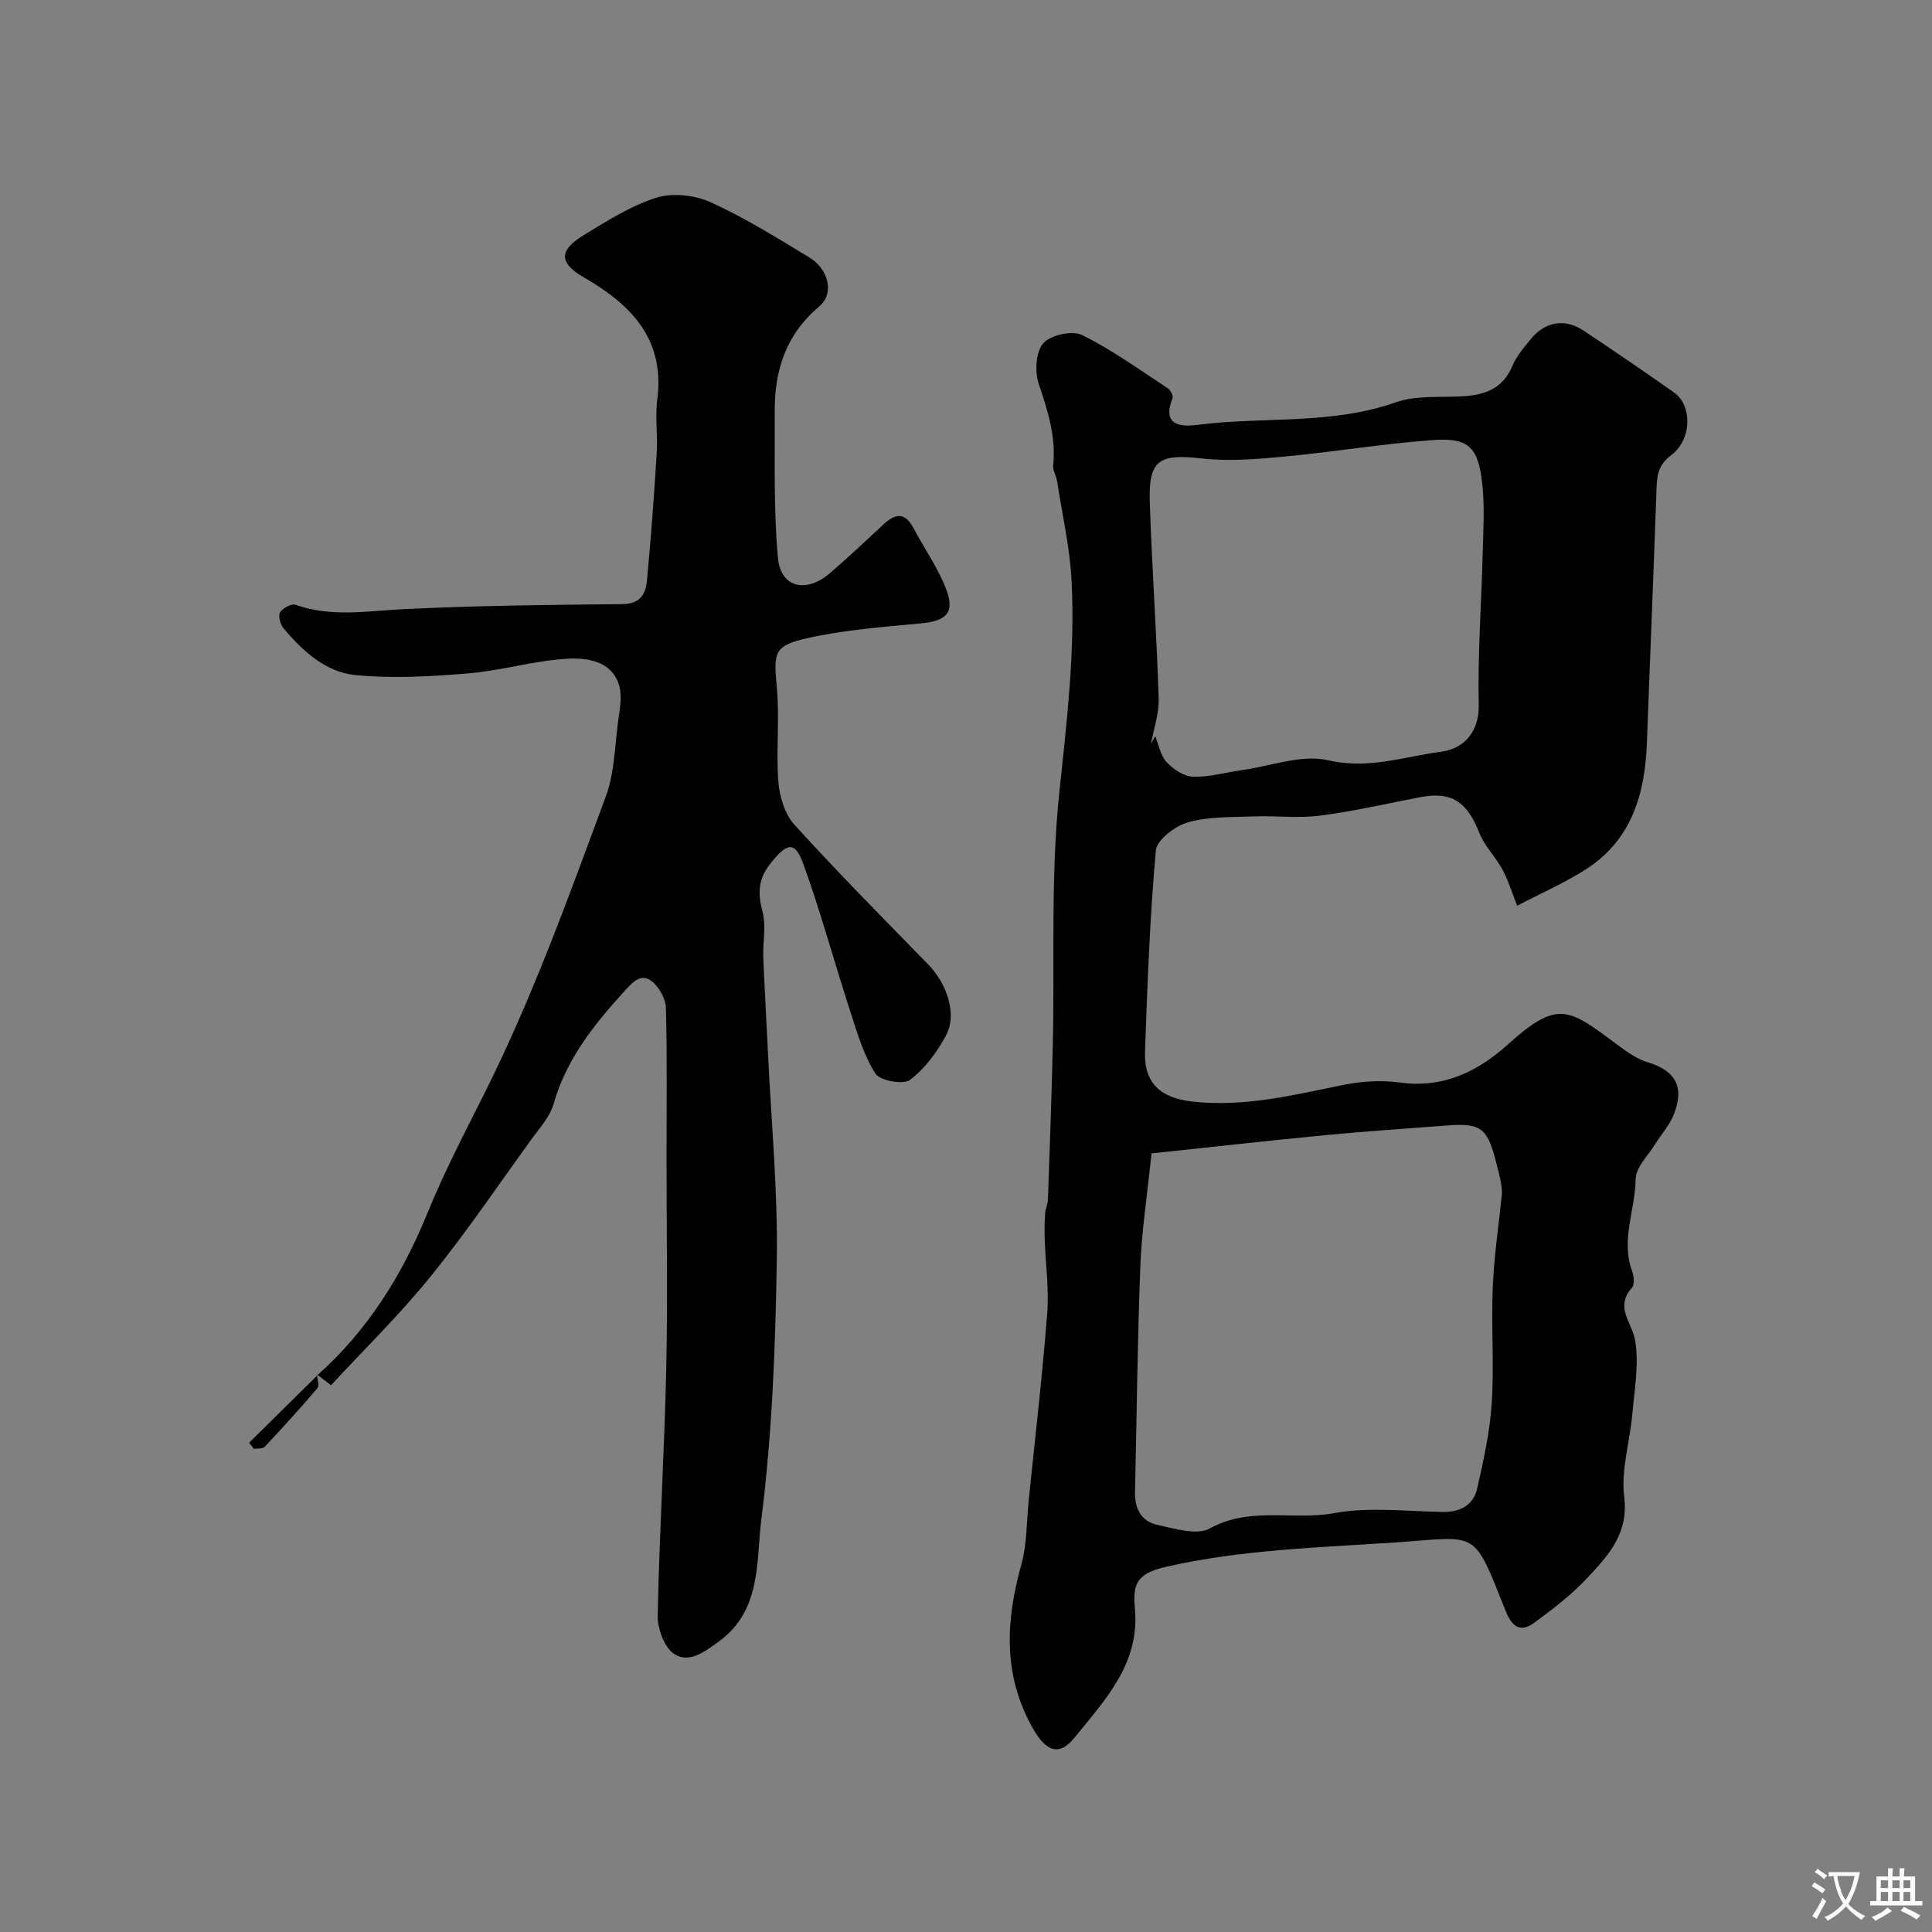
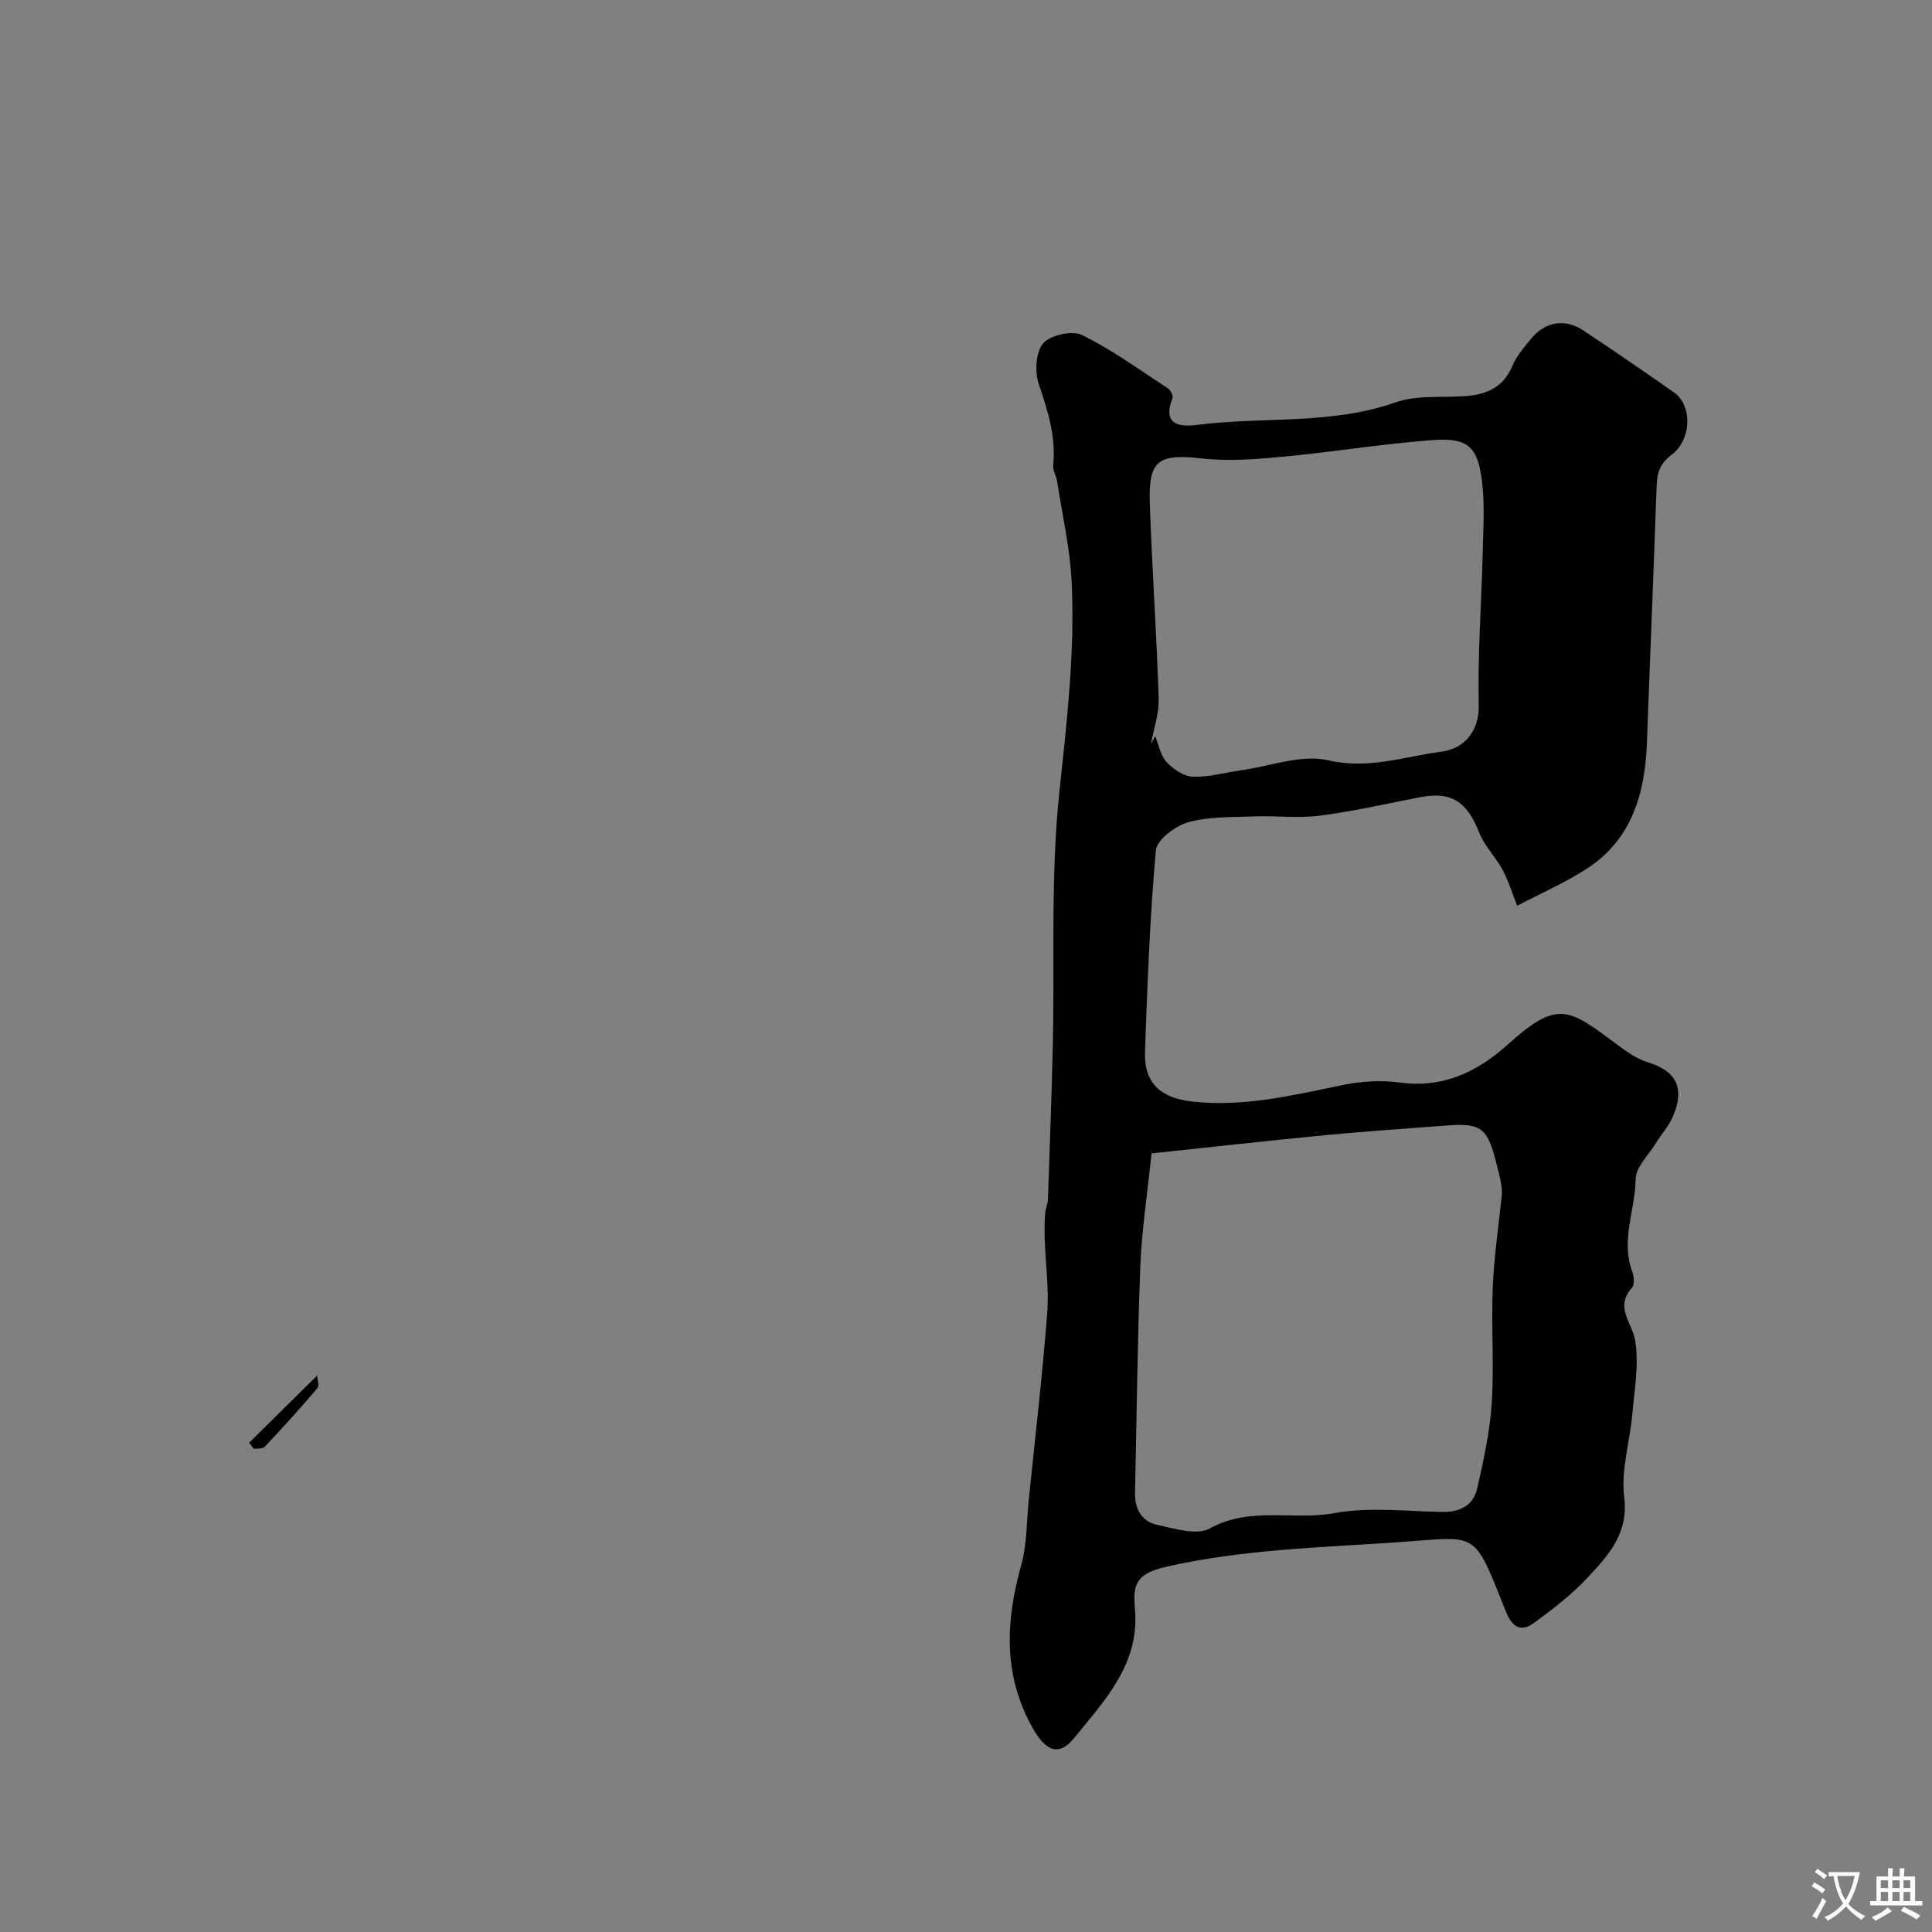
<svg xmlns="http://www.w3.org/2000/svg" enable-background="new 0 0 400 400" viewBox="0 0 400 400">
  <rect x="0" y="0" width="400" height="400" fill="#808080" stroke="none" />
  <g fill="#000001">
    <path d="m314.11 187.52c-.99-2.49-1.77-5.09-3.02-7.44-1.41-2.64-3.72-4.88-4.8-7.62-2.57-6.53-5.81-8.67-12.34-7.4-6.88 1.34-13.73 2.91-20.67 3.81-4.45.58-9.04-.01-13.55.16-4.6.17-9.37 0-13.73 1.21-2.66.74-6.49 3.62-6.69 5.82-1.25 13.83-1.75 27.74-2.25 41.63-.24 6.59 3.25 9.65 9.82 10.38 10.65 1.18 20.77-1.31 31.03-3.41 3.84-.79 7.99-1.07 11.85-.54 8.98 1.24 16.13-2.2 22.43-7.88 10.4-9.36 12.55-7.46 22.7.09 1.92 1.43 3.99 2.91 6.23 3.59 5.83 1.76 7.75 5.2 5.32 11.06-.86 2.07-2.46 3.82-3.66 5.76-1.49 2.43-4.09 4.89-4.13 7.36-.09 6.36-3.11 12.63-.74 19.08.38 1.03.56 2.76-.02 3.41-3.67 4.09.06 7.27.66 10.98.8 4.92-.15 10.15-.6 15.23-.5 5.71-2.37 11.54-1.68 17.07.95 7.6-3.24 12.11-7.52 16.7-3.3 3.55-7.23 6.58-11.17 9.45-2.69 1.96-4.49.9-5.8-2.37-6.91-17.27-5.51-15.49-22.58-14.33-15.94 1.09-32.03 1.47-47.87 5.09-6.4 1.46-6.77 3.97-6.35 8.75 1.01 11.31-6.27 18.9-12.57 26.66-3.3 4.06-6.03 2.57-8.69-2.19-6.13-11.02-5.48-22.15-2.25-33.76 1.17-4.21 1.06-8.78 1.51-13.2 1.32-12.9 2.82-25.78 3.83-38.7.4-5.07-.34-10.22-.51-15.34-.06-1.79-.04-3.58.08-5.36.06-.97.54-1.91.58-2.87.37-10.62.77-21.24 1.01-31.86.4-17.6-.48-35.32 1.38-52.75 1.54-14.47 3.23-28.85 2.52-43.37-.34-6.97-1.94-13.87-3.01-20.8-.17-1.11-.92-2.21-.81-3.26.61-5.91-1.1-11.27-2.97-16.79-.86-2.55-.66-6.64.89-8.47 1.47-1.73 6-2.74 8.04-1.74 6.22 3.05 11.91 7.2 17.74 11.01.57.37 1.2 1.54 1.01 2.04-2.16 5.54 1.35 6.04 5.17 5.55 13.63-1.75 27.6.06 40.99-4.65 4.35-1.53 9.45-.96 14.22-1.28 4.47-.3 8.06-1.69 9.97-6.25.87-2.07 2.43-3.88 3.89-5.65 2.94-3.57 7.01-4.24 10.83-1.7 6.31 4.19 12.57 8.48 18.77 12.83 3.73 2.61 3.77 9.69-.58 12.96-2.96 2.22-2.97 4.59-3.08 7.57-.59 17.3-1.33 34.59-1.96 51.89-.39 10.57-3.08 20.12-12.51 26.22-4.57 2.94-9.65 5.15-14.36 7.62zm-75.7 51.28c-.89 8.66-2.04 16.04-2.32 23.45-.6 15.57-.74 31.15-1.1 46.72-.08 3.37 1.34 6.02 4.55 6.72 3.61.79 8.25 2.25 10.96.75 8.33-4.62 17.22-1.59 25.72-3.16 7.27-1.34 14.99-.36 22.5-.25 3.61.05 6.32-1.4 7.1-4.8 1.34-5.85 2.65-11.8 3.03-17.76.51-7.95-.13-15.98.21-23.95.27-6.47 1.24-12.91 1.9-19.37.02-1.82-.51-3.8-1.01-5.77-1.89-7.53-2.94-8.93-10.08-8.38-8.52.66-17.06 1.21-25.56 2.03-12.33 1.19-24.66 2.58-35.9 3.77zm-.12-84.74c.29-.55.59-1.11.88-1.66.75 1.83 1.1 4.04 2.36 5.39 1.38 1.48 3.58 2.96 5.46 3.02 3.36.11 6.75-.89 10.14-1.36 5.98-.84 12.37-3.32 17.87-2.04 8.33 1.93 15.7-.76 23.4-1.78 5.08-.67 7.88-4.58 7.76-9.64-.24-10.41.55-20.84.81-31.26.12-4.85.44-9.75-.08-14.55-.85-7.7-2.86-9.62-10.36-9.06-10.27.76-20.48 2.46-30.74 3.42-5.63.53-11.4 1.01-16.97.38-8.84-1.01-11.06.27-10.77 9.08.45 13.53 1.41 27.04 1.84 40.56.11 3.15-1.03 6.33-1.6 9.5z" />
-     <path d="m65.74 284.7c10.38-9.26 17.5-20.65 22.73-33.48 3.39-8.31 7.54-16.32 11.58-24.35 10.08-20.02 17.65-41.08 25.4-62.04 1.77-4.8 1.83-10.25 2.51-15.42.33-2.49.9-5.24.22-7.52-1.49-4.99-6.5-5.71-10.43-5.52-6.95.33-13.79 2.46-20.75 3.04-7.78.65-15.7 1.11-23.44.35-6.14-.6-10.92-4.98-14.89-9.72-.66-.79-1.11-2.56-.67-3.27.54-.88 2.36-1.85 3.19-1.55 7.41 2.62 14.85 1.27 22.39.9 15.08-.74 30.19-.9 45.3-1.04 3.62-.03 4.79-2.07 5.05-4.78.85-8.84 1.49-17.7 2.04-26.56.23-3.65-.36-7.38.11-10.99 1.64-12.52-5.41-19.67-15.12-25.27-5.15-2.97-5.39-5.57-.18-8.75 4.84-2.96 9.78-6.11 15.11-7.8 3.36-1.06 7.95-.55 11.23.94 7.1 3.22 13.79 7.39 20.48 11.45 3.87 2.35 5.24 7.4 2.02 10.12-6.98 5.9-9.27 13.28-9.22 21.82.05 10.07-.24 20.18.65 30.19.56 6.24 5.85 7.48 10.83 3.17 3.75-3.24 7.37-6.63 10.99-10.01 2.42-2.25 4.46-2.68 6.25.71 2.25 4.27 5.12 8.29 6.81 12.76 1.81 4.8-.05 6.49-5.22 6.98-7.8.73-15.67 1.33-23.29 3-7.28 1.59-7.26 2.96-6.58 10.3.6 6.44-.19 13.01.31 19.47.24 3.07 1.31 6.69 3.3 8.89 8.97 9.88 18.37 19.38 27.7 28.93 3.94 4.04 6.05 10.37 3.73 14.69-1.86 3.47-4.39 6.92-7.48 9.24-1.4 1.05-6.23.17-7.16-1.31-2.44-3.85-3.77-8.45-5.2-12.86-3.28-10.11-6.07-20.38-9.66-30.38-1.78-4.98-3.38-4.61-6.81-.33-2.6 3.24-2.73 6.19-1.7 10.04.79 2.97.04 6.33.16 9.51.27 6.77.68 13.53 1 20.3.67 14.08 2.02 28.17 1.8 42.23-.28 17.98-.96 36.05-3.21 53.86-1.08 8.55.09 18.74-8.76 25.19-3.02 2.2-6.19 4.58-9.24 2.63-2.06-1.31-3.5-5.24-3.45-7.96.34-17.04 1.39-34.07 1.77-51.11.32-14.53.06-29.07.06-43.61 0-10.36.15-20.73-.13-31.08-.05-1.91-1.38-4.3-2.89-5.52-2.28-1.84-4.09.27-5.64 1.97-6.32 6.92-12.08 14.13-14.74 23.44-.76 2.67-2.91 4.99-4.61 7.33-6.88 9.52-13.48 19.29-20.87 28.4-6.5 8.01-13.92 15.27-20.59 22.48-1.44-1.11-2.17-1.67-2.91-2.24z" />
    <path d="m65.63 284.57c.05.97.54 2.3.08 2.84-3.52 4.15-7.19 8.18-10.92 12.15-.41.44-1.46.29-2.22.41-.33-.42-.67-.84-1-1.26 4.73-4.66 9.46-9.33 14.18-14-.01-.01-.12-.14-.12-.14z" />
  </g>
  <path d="m377.9 391.2c-.2.3-.4.5-.6.8-.7-.6-1.4-1-2.2-1.5.2-.3.4-.5.5-.8.6.4 1.4.8 2.3 1.5zm-1.8 6.1c-.2-.2-.5-.4-.9-.6.4-.6.8-1.2 1.2-1.9s.7-1.3.9-1.9c.3.3.5.5.8.7-.7 1.3-1.4 2.6-2 3.7zm2.2-9c-.3.3-.5.5-.6.8-.6-.6-1.3-1.1-2-1.5.3-.3.5-.5.6-.7.6.5 1.3.9 2 1.4zm.3.2v-.9h2 4.5c-.3 1.3-.6 2.5-1 3.6s-.9 2.1-1.4 3c.4.5 1 1 1.6 1.4s1.2.8 1.9 1.1c-.3.2-.5.4-.8.8-.4-.3-1-.7-1.6-1.2s-1.2-1.1-1.6-1.6c-.5.6-1.1 1.1-1.7 1.6s-1.4.9-2.1 1.4c-.1-.3-.3-.5-.7-.8.6-.2 1.2-.5 1.9-1s1.4-1.1 2-1.8c-.5-.8-.9-1.6-1.2-2.5s-.6-2-.8-3.2c-.4.1-.7.1-1 .1zm2.5 2.7c.2 1 .7 1.7 1 2.2.3-.5.6-1.1 1-2s.6-1.9.9-3h-3.2-.4c.1.9.3 1.8.7 2.8z" fill="#fafbfa" />
  <path d="m396.5 388.5v1.5 3.6h1.5v.9c-.4 0-1 0-1.7 0h-7.9c-.5 0-.9 0-1.2 0v-.9h1.3v-3.5c0-.7 0-1.2 0-1.6h2.4c0-.8 0-1.4 0-1.7h1c0 .3-.1.8-.1 1.7h1.5c0-.8 0-1.4 0-1.7h1c0 .3-.1.9-.1 1.7zm-8.2 9.2c-.2-.3-.5-.5-.8-.8.8-.3 1.4-.6 1.9-.9s1-.7 1.4-1.1c.3.3.6.5.9.8-1.6 1-2.8 1.6-3.4 2zm2.6-6.8v-1.6h-1.5v1.6zm0 2.7v-1.9h-1.5v1.9zm2.4-2.7v-1.6h-1.5v1.6zm0 2.7v-1.9h-1.5v1.9zm.2 2 .7-.8c.4.2.9.5 1.6.8s1.3.7 1.8 1c-.3.3-.5.5-.8.8-.4-.3-1.5-1-3.3-1.8zm2-4.7v-1.6h-1.4v1.6zm0 2.7v-1.9h-1.4v1.9z" fill="#fafbfa" />
</svg>